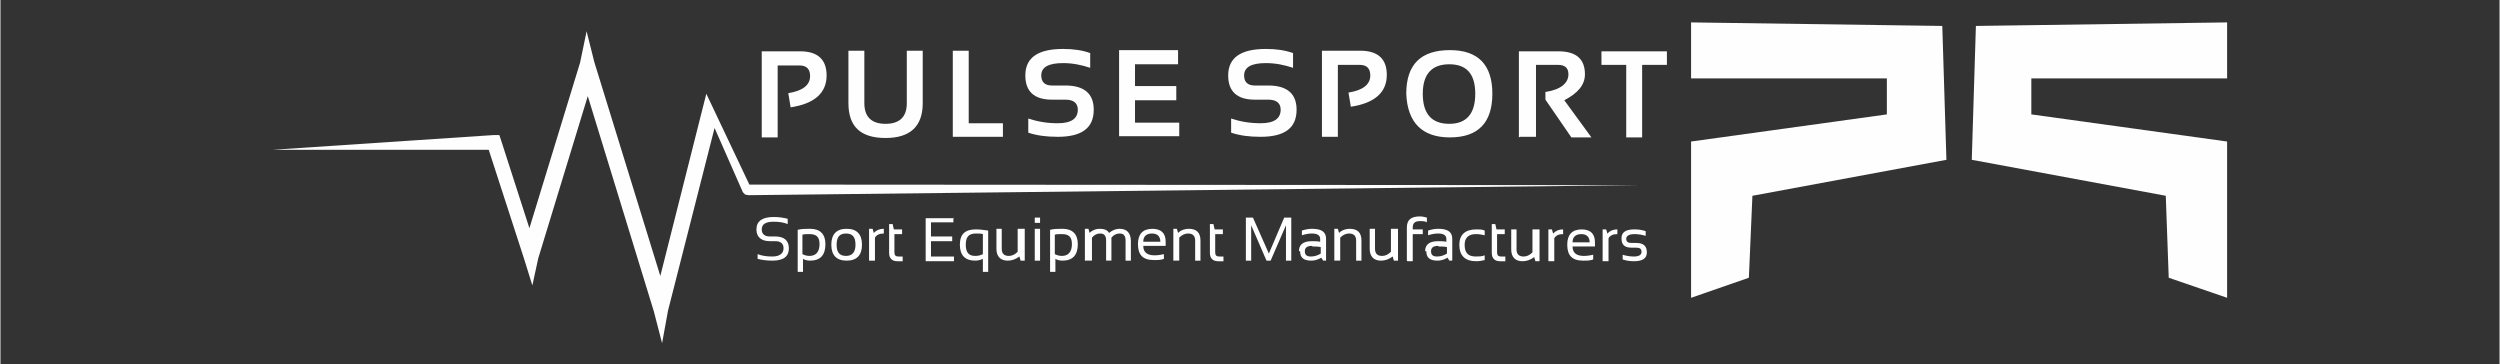
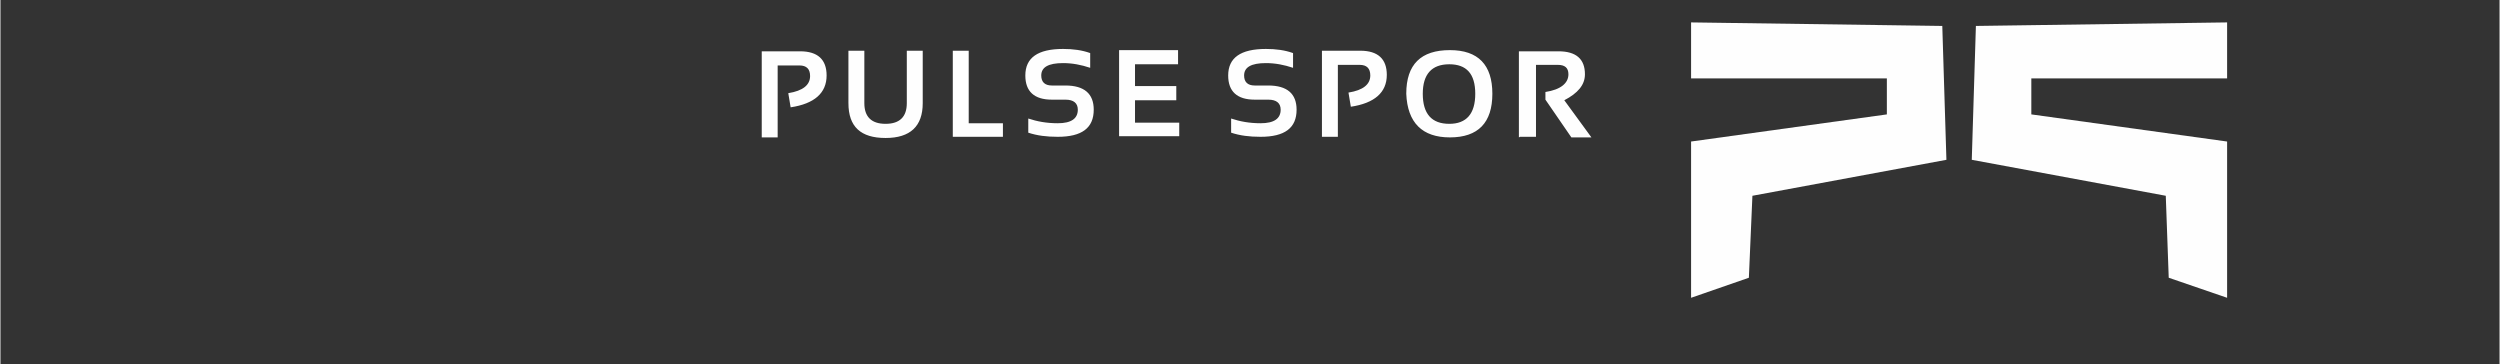
<svg xmlns="http://www.w3.org/2000/svg" xml:space="preserve" width="1.962in" height="0.286in" version="1.1" style="shape-rendering:geometricPrecision; text-rendering:geometricPrecision; image-rendering:optimizeQuality; fill-rule:evenodd; clip-rule:evenodd" viewBox="0 0 42.38 6.18">
  <rect x="0" y="0" width="42.38" height="6.18" fill="#333333" stroke="none" />
  <defs>
    <style type="text/css">  .fil1 {fill:none} .fil0 {fill:#FEFEFE}  </style>
  </defs>
  <g id="Layer_x0020_1">
    <g id="_1648959367568">
-       <polygon class="fil0" points="27.76,3.14 12.69,3.31 12.63,3.3 12.59,3.26 12.11,2.17 11.32,5.27 11.22,5.82 11.08,5.28 9.96,1.63 9.12,4.38 9.02,4.84 8.88,4.39 8.28,2.54 4.62,2.54 8.37,2.29 8.46,2.29 8.49,2.38 8.97,3.87 9.83,1.06 9.94,0.53 10.07,1.05 11.19,4.68 11.97,1.59 12.7,3.13 " />
-       <path class="fil0" d="M12.84 4.4l0 -0.09c0.08,0.03 0.16,0.04 0.25,0.04 0.12,0 0.19,-0.05 0.19,-0.14 0,-0.08 -0.05,-0.12 -0.14,-0.12l-0.09 0c-0.15,0 -0.23,-0.07 -0.23,-0.2 0,-0.14 0.1,-0.21 0.29,-0.21 0.09,0 0.16,0.01 0.24,0.03l0 0.09c-0.07,-0.03 -0.15,-0.04 -0.24,-0.04 -0.13,0 -0.2,0.04 -0.2,0.13 0,0.08 0.05,0.12 0.14,0.12l0.09 0c0.15,0 0.23,0.07 0.23,0.2 0,0.14 -0.09,0.21 -0.28,0.21 -0.09,0 -0.17,-0.01 -0.25,-0.03l-0 0 0 0zm14.67 0l0 -0.08c0.06,0.02 0.13,0.03 0.19,0.03 0.09,0 0.13,-0.03 0.13,-0.08 0,-0.05 -0.03,-0.07 -0.09,-0.07l-0.08 0c-0.12,0 -0.17,-0.05 -0.17,-0.16 0,-0.1 0.07,-0.15 0.22,-0.15 0.07,0 0.13,0.01 0.19,0.03l0 0.08c-0.06,-0.02 -0.13,-0.03 -0.19,-0.03 -0.09,0 -0.14,0.03 -0.14,0.08 0,0.05 0.03,0.07 0.09,0.07l0.08 0c0.12,0 0.18,0.05 0.18,0.16 0,0.1 -0.07,0.15 -0.22,0.15 -0.07,0 -0.13,-0.01 -0.19,-0.03l0 0 0 0zm-0.34 0.03l0 -0.54 0.06 0 0.02 0.07c0.05,-0.05 0.1,-0.07 0.17,-0.07l0 0.08c-0.07,0 -0.12,0.02 -0.15,0.07l0 0.39 -0.09 0 -0 0 0 -0zm-0.36 -0.54c0.15,0 0.23,0.07 0.23,0.22 0,0.02 0,0.04 -0,0.07l-0.38 0c0,0.11 0.07,0.16 0.19,0.16 0.06,0 0.12,-0.01 0.16,-0.02l0 0.08c-0.05,0.02 -0.1,0.02 -0.17,0.02 -0.19,0 -0.27,-0.09 -0.27,-0.27 0,-0.17 0.08,-0.26 0.25,-0.26l-0 0 -0 0zm-0.15 0.22l0.29 0c-0,-0.09 -0.05,-0.14 -0.14,-0.14 -0.1,0 -0.15,0.05 -0.15,0.14zm-0.41 0.32l0 -0.54 0.06 0 0.02 0.07c0.05,-0.05 0.1,-0.07 0.17,-0.07l0 0.08c-0.07,0 -0.12,0.02 -0.15,0.07l0 0.39 -0.09 0 -0 0 0 -0zm-0.15 -0.54l0 0.54 -0.07 0 -0.02 -0.07c-0.07,0.05 -0.13,0.07 -0.2,0.07 -0.12,0 -0.19,-0.07 -0.19,-0.2l0 -0.34 0.09 0 0 0.34c0,0.08 0.04,0.12 0.12,0.12 0.05,0 0.1,-0.02 0.15,-0.07l0 -0.39 0.09 0 0 0 0 0zm-0.81 -0.09l0.06 0 0.02 0.09 0.14 0 0 0.08 -0.13 0 0 0.31c0,0.05 0.02,0.07 0.07,0.07l0.07 0 0 0.08 -0.09 0c-0.09,0 -0.14,-0.05 -0.14,-0.14l0 -0.48 0 -0 0 -0zm-0.12 0.61c-0.04,0.01 -0.09,0.02 -0.14,0.02 -0.19,0 -0.29,-0.09 -0.29,-0.28 0,-0.17 0.1,-0.26 0.29,-0.26 0.05,0 0.1,0 0.14,0.02l0 0.08c-0.04,-0.01 -0.09,-0.02 -0.15,-0.02 -0.12,0 -0.19,0.06 -0.19,0.18 0,0.14 0.06,0.2 0.19,0.2 0.05,0 0.1,-0 0.15,-0.02l0 0.08 0 -0 0 0zm-1.01 -0.15c0,-0.11 0.07,-0.17 0.22,-0.17 0.05,0 0.09,0 0.14,0.01l0 -0.05c0,-0.06 -0.05,-0.09 -0.14,-0.09 -0.05,0 -0.11,0.01 -0.17,0.03l0 -0.08c0.06,-0.02 0.12,-0.03 0.17,-0.03 0.16,0 0.24,0.05 0.24,0.17l0 0.37 -0.05 0 -0.03 -0.05c-0.05,0.03 -0.11,0.05 -0.17,0.05 -0.13,0 -0.19,-0.05 -0.19,-0.16l0 0zm0.22 -0.09c-0.08,0 -0.12,0.03 -0.12,0.09 0,0.06 0.03,0.09 0.1,0.09 0.07,0 0.12,-0.02 0.17,-0.05l0 -0.11c-0.05,-0.01 -0.09,-0.01 -0.14,-0.01l0 0 0 -0zm-0.53 0.25l0 -0.56c0,-0.13 0.07,-0.19 0.22,-0.19 0.04,0 0.08,0.01 0.12,0.02l0 0.08c-0.03,-0.02 -0.07,-0.02 -0.12,-0.02 -0.09,0 -0.12,0.04 -0.12,0.11l0 0.03 0.17 0 0 0.08 -0.17 0 0 0.46 -0.09 0 -0 -0zm-0.15 -0.54l0 0.54 -0.07 0 -0.02 -0.07c-0.07,0.05 -0.13,0.07 -0.2,0.07 -0.12,0 -0.19,-0.07 -0.19,-0.2l0 -0.34 0.09 0 0 0.34c0,0.08 0.04,0.12 0.12,0.12 0.05,0 0.1,-0.02 0.15,-0.07l0 -0.39 0.09 0 0 0 0 0zm-1.08 0.54l0 -0.54 0.06 0 0.02 0.07c0.05,-0.05 0.12,-0.07 0.18,-0.07 0.14,0 0.2,0.07 0.2,0.2l0 0.34 -0.09 0 0 -0.34c0,-0.08 -0.04,-0.12 -0.12,-0.12 -0.05,0 -0.1,0.02 -0.15,0.07l0 0.39 -0.09 0 -0 -0 0 0zm-0.6 -0.16c0,-0.11 0.07,-0.17 0.22,-0.17 0.05,0 0.09,0 0.14,0.01l0 -0.05c0,-0.06 -0.05,-0.09 -0.14,-0.09 -0.05,0 -0.11,0.01 -0.17,0.03l0 -0.08c0.06,-0.02 0.12,-0.03 0.17,-0.03 0.16,0 0.24,0.05 0.24,0.17l0 0.37 -0.05 0 -0.03 -0.05c-0.05,0.03 -0.11,0.05 -0.17,0.05 -0.13,0 -0.19,-0.05 -0.19,-0.16l0 0zm0.22 -0.09c-0.08,0 -0.12,0.03 -0.12,0.09 0,0.06 0.03,0.09 0.1,0.09 0.07,0 0.12,-0.02 0.17,-0.05l0 -0.11c-0.05,-0.01 -0.09,-0.01 -0.14,-0.01l0 0 0 -0zm-1.12 0.25l0 -0.73 0.12 0 0.27 0.61 0.26 -0.61 0.12 0 0 0.73 -0.09 0 0 -0.6 -0.26 0.6 -0.07 0 -0.26 -0.6 0 0.6 -0.09 0 -0 0 0 0zm-0.61 -0.62l0.06 0 0.02 0.09 0.14 0 0 0.08 -0.13 0 0 0.31c0,0.05 0.02,0.07 0.07,0.07l0.07 0 0 0.08 -0.09 0c-0.09,0 -0.14,-0.05 -0.14,-0.14l0 -0.48 0 -0 0 -0zm-0.62 0.62l0 -0.54 0.06 0 0.02 0.07c0.05,-0.05 0.12,-0.07 0.18,-0.07 0.14,0 0.2,0.07 0.2,0.2l0 0.34 -0.09 0 0 -0.34c0,-0.08 -0.04,-0.12 -0.12,-0.12 -0.05,0 -0.1,0.02 -0.15,0.07l0 0.39 -0.09 0 -0 -0 0 0zm-0.36 -0.54c0.15,0 0.23,0.07 0.23,0.22 0,0.02 0,0.04 -0,0.07l-0.38 0c0,0.11 0.07,0.16 0.19,0.16 0.06,0 0.12,-0.01 0.16,-0.02l0 0.08c-0.05,0.02 -0.1,0.02 -0.17,0.02 -0.19,0 -0.27,-0.09 -0.27,-0.27 0,-0.17 0.08,-0.26 0.25,-0.26l-0 0 0 0zm-0.15 0.22l0.29 0c-0,-0.09 -0.05,-0.14 -0.14,-0.14 -0.1,0 -0.15,0.05 -0.15,0.14zm-0.99 0.32l0 -0.54 0.06 0 0.02 0.07c0.05,-0.05 0.11,-0.07 0.17,-0.07 0.08,0 0.13,0.02 0.16,0.07 0.06,-0.05 0.12,-0.07 0.18,-0.07 0.12,0 0.19,0.07 0.19,0.21l0 0.33 -0.09 0 0 -0.34c0,-0.08 -0.03,-0.12 -0.1,-0.12 -0.05,0 -0.1,0.02 -0.14,0.07l0 0.39 -0.09 0 0 -0.34c0,-0.08 -0.03,-0.12 -0.1,-0.12 -0.05,0 -0.1,0.02 -0.14,0.07l0 0.39 -0.09 0 -0 0 0 0zm-0.51 -0.11c0.04,0.02 0.08,0.03 0.12,0.03 0.11,0 0.17,-0.07 0.17,-0.2 0,-0.12 -0.05,-0.17 -0.17,-0.17 -0.05,0 -0.09,0 -0.12,0.01l0 0.34 0 0zm-0.09 -0.41c0.07,-0.02 0.14,-0.02 0.22,-0.02 0.17,0 0.26,0.09 0.26,0.26 0,0.19 -0.09,0.28 -0.26,0.28 -0.04,0 -0.09,-0.01 -0.12,-0.03l0 0.22 -0.09 0 0 -0.71 -0 0 0 0zm-0.16 -0.02l0 0.54 -0.09 0 0 -0.54 0.09 0zm0 -0.19l0 0.09 -0.09 0 0 -0.09 0.09 0zm-0.26 0.19l0 0.54 -0.07 0 -0.02 -0.07c-0.07,0.05 -0.13,0.07 -0.2,0.07 -0.12,0 -0.19,-0.07 -0.19,-0.2l0 -0.34 0.09 0 0 0.34c0,0.08 0.04,0.12 0.12,0.12 0.05,0 0.1,-0.02 0.15,-0.07l0 -0.39 0.09 0 0 0 0 0zm-0.71 0.09c-0.03,-0.01 -0.07,-0.01 -0.12,-0.01 -0.12,0 -0.17,0.06 -0.17,0.19 0,0.13 0.05,0.19 0.16,0.19 0.05,0 0.09,-0.01 0.13,-0.03l0 -0.34 0 0zm0.09 0.64l-0.09 0 0 -0.22c-0.04,0.02 -0.09,0.03 -0.13,0.03 -0.17,0 -0.26,-0.09 -0.26,-0.27 0,-0.18 0.09,-0.26 0.27,-0.26 0.07,0 0.14,0.01 0.21,0.02l0 0.71 0 -0zm-0.59 -0.92l0 0.08 -0.38 0 0 0.24 0.36 0 0 0.08 -0.36 0 0 0.26 0.39 0 0 0.08 -0.48 0 0 -0.73 0.48 0 0 -0 0 0zm-1.09 0.11l0.06 0 0.02 0.09 0.14 0 0 0.08 -0.13 0 0 0.31c0,0.05 0.02,0.07 0.07,0.07l0.07 0 0 0.08 -0.09 0c-0.09,0 -0.14,-0.05 -0.14,-0.14l0 -0.48 0 -0 0 0zm-0.34 0.62l0 -0.54 0.06 0 0.02 0.07c0.05,-0.05 0.1,-0.07 0.17,-0.07l0 0.08c-0.07,0 -0.12,0.02 -0.15,0.07l0 0.39 -0.09 0 -0 0zm-0.55 -0.27c0,0.13 0.05,0.19 0.16,0.19 0.11,0 0.16,-0.07 0.16,-0.19 0,-0.13 -0.05,-0.19 -0.16,-0.19 -0.11,0 -0.16,0.06 -0.16,0.19zm-0.09 0c0,-0.18 0.09,-0.27 0.26,-0.27 0.17,0 0.26,0.09 0.26,0.27 0,0.18 -0.09,0.27 -0.26,0.27 -0.17,0 -0.26,-0.09 -0.26,-0.27zm-0.49 0.16c0.04,0.02 0.08,0.03 0.12,0.03 0.11,0 0.17,-0.07 0.17,-0.2 0,-0.12 -0.05,-0.17 -0.17,-0.17 -0.05,0 -0.09,0 -0.12,0.01l0 0.34 0 0zm-0.09 -0.41c0.07,-0.02 0.14,-0.02 0.22,-0.02 0.17,0 0.26,0.09 0.26,0.26 0,0.19 -0.09,0.28 -0.26,0.28 -0.04,0 -0.09,-0.01 -0.12,-0.03l0 0.22 -0.09 0 0 -0.71 -0 0 0 -0z" />
-       <path class="fil0" d="M12.91 2.33l0 -1.46 0.65 0c0.3,0 0.45,0.14 0.45,0.41 0,0.3 -0.21,0.48 -0.61,0.54l-0.04 -0.24c0.25,-0.04 0.37,-0.14 0.37,-0.29 0,-0.12 -0.06,-0.18 -0.18,-0.18l-0.37 0 0 1.22 -0.27 0 0 0 0 -0zm15.35 -1.46l0 0.23 -0.42 0 0 1.23 -0.27 0 0 -1.23 -0.42 0 0 -0.23 1.11 0zm-2.51 1.46l0 -1.46 0.67 0c0.3,0 0.45,0.13 0.45,0.39 0,0.18 -0.12,0.32 -0.35,0.44l0.46 0.63 -0.34 0 -0.44 -0.64 0 -0.13c0.26,-0.04 0.39,-0.15 0.39,-0.3 0,-0.11 -0.06,-0.16 -0.18,-0.16l-0.37 0 0 1.22 -0.27 0 -0 0 0 -0zm-1.63 -0.74c0,0.34 0.15,0.51 0.45,0.51 0.29,0 0.44,-0.17 0.44,-0.51 0,-0.34 -0.15,-0.5 -0.44,-0.5 -0.3,0 -0.45,0.17 -0.45,0.5zm-0.28 0c0,-0.5 0.25,-0.74 0.74,-0.74 0.48,0 0.72,0.25 0.72,0.74 0,0.49 -0.24,0.74 -0.72,0.74 -0.47,0 -0.72,-0.25 -0.74,-0.74zm-1.43 0.73l0 -1.46 0.65 0c0.3,0 0.45,0.14 0.45,0.41 0,0.3 -0.21,0.48 -0.61,0.54l-0.04 -0.24c0.25,-0.04 0.37,-0.14 0.37,-0.29 0,-0.12 -0.06,-0.18 -0.18,-0.18l-0.37 0 0 1.22 -0.27 0 0 0 0 0zm-1.54 -0.06l0 -0.25c0.15,0.05 0.31,0.08 0.5,0.08 0.23,0 0.34,-0.08 0.34,-0.23 0,-0.11 -0.07,-0.17 -0.21,-0.17l-0.23 0c-0.3,0 -0.45,-0.14 -0.45,-0.41 0,-0.3 0.21,-0.45 0.64,-0.45 0.17,0 0.32,0.02 0.46,0.07l0 0.25c-0.15,-0.05 -0.3,-0.08 -0.46,-0.08 -0.25,0 -0.37,0.07 -0.37,0.21 0,0.11 0.06,0.17 0.18,0.17l0.23 0c0.32,0 0.48,0.14 0.48,0.41 0,0.31 -0.2,0.46 -0.61,0.46 -0.19,0 -0.35,-0.02 -0.5,-0.07l-0 0 0 0zm-0.9 -1.4l0 0.23 -0.73 0 0 0.37 0.7 0 0 0.24 -0.7 0 0 0.38 0.75 0 0 0.23 -1.02 0 0 -1.46 1 0 0 0zm-2.54 1.4l0 -0.25c0.15,0.05 0.31,0.08 0.5,0.08 0.23,0 0.34,-0.08 0.34,-0.23 0,-0.11 -0.07,-0.17 -0.21,-0.17l-0.23 0c-0.3,0 -0.45,-0.14 -0.45,-0.41 0,-0.3 0.21,-0.45 0.64,-0.45 0.17,0 0.32,0.02 0.46,0.07l0 0.25c-0.15,-0.05 -0.3,-0.08 -0.46,-0.08 -0.25,0 -0.37,0.07 -0.37,0.21 0,0.11 0.06,0.17 0.18,0.17l0.23 0c0.32,0 0.48,0.14 0.48,0.41 0,0.31 -0.2,0.46 -0.61,0.46 -0.19,0 -0.35,-0.02 -0.5,-0.07l-0 0zm-1.01 -1.4l0 1.23 0.58 0 0 0.23 -0.85 0 0 -1.46 0.27 0 0 0 0 0zm-2.04 0.89l0 -0.89 0.27 0 0 0.89c0,0.23 0.12,0.35 0.36,0.35 0.24,0 0.36,-0.12 0.36,-0.35l0 -0.89 0.27 0 0 0.89c0,0.39 -0.21,0.59 -0.63,0.59 -0.42,0 -0.63,-0.19 -0.63,-0.59l0 0 0 0z" />
+       <path class="fil0" d="M12.91 2.33l0 -1.46 0.65 0c0.3,0 0.45,0.14 0.45,0.41 0,0.3 -0.21,0.48 -0.61,0.54l-0.04 -0.24c0.25,-0.04 0.37,-0.14 0.37,-0.29 0,-0.12 -0.06,-0.18 -0.18,-0.18l-0.37 0 0 1.22 -0.27 0 0 0 0 -0zm15.35 -1.46zm-2.51 1.46l0 -1.46 0.67 0c0.3,0 0.45,0.13 0.45,0.39 0,0.18 -0.12,0.32 -0.35,0.44l0.46 0.63 -0.34 0 -0.44 -0.64 0 -0.13c0.26,-0.04 0.39,-0.15 0.39,-0.3 0,-0.11 -0.06,-0.16 -0.18,-0.16l-0.37 0 0 1.22 -0.27 0 -0 0 0 -0zm-1.63 -0.74c0,0.34 0.15,0.51 0.45,0.51 0.29,0 0.44,-0.17 0.44,-0.51 0,-0.34 -0.15,-0.5 -0.44,-0.5 -0.3,0 -0.45,0.17 -0.45,0.5zm-0.28 0c0,-0.5 0.25,-0.74 0.74,-0.74 0.48,0 0.72,0.25 0.72,0.74 0,0.49 -0.24,0.74 -0.72,0.74 -0.47,0 -0.72,-0.25 -0.74,-0.74zm-1.43 0.73l0 -1.46 0.65 0c0.3,0 0.45,0.14 0.45,0.41 0,0.3 -0.21,0.48 -0.61,0.54l-0.04 -0.24c0.25,-0.04 0.37,-0.14 0.37,-0.29 0,-0.12 -0.06,-0.18 -0.18,-0.18l-0.37 0 0 1.22 -0.27 0 0 0 0 0zm-1.54 -0.06l0 -0.25c0.15,0.05 0.31,0.08 0.5,0.08 0.23,0 0.34,-0.08 0.34,-0.23 0,-0.11 -0.07,-0.17 -0.21,-0.17l-0.23 0c-0.3,0 -0.45,-0.14 -0.45,-0.41 0,-0.3 0.21,-0.45 0.64,-0.45 0.17,0 0.32,0.02 0.46,0.07l0 0.25c-0.15,-0.05 -0.3,-0.08 -0.46,-0.08 -0.25,0 -0.37,0.07 -0.37,0.21 0,0.11 0.06,0.17 0.18,0.17l0.23 0c0.32,0 0.48,0.14 0.48,0.41 0,0.31 -0.2,0.46 -0.61,0.46 -0.19,0 -0.35,-0.02 -0.5,-0.07l-0 0 0 0zm-0.9 -1.4l0 0.23 -0.73 0 0 0.37 0.7 0 0 0.24 -0.7 0 0 0.38 0.75 0 0 0.23 -1.02 0 0 -1.46 1 0 0 0zm-2.54 1.4l0 -0.25c0.15,0.05 0.31,0.08 0.5,0.08 0.23,0 0.34,-0.08 0.34,-0.23 0,-0.11 -0.07,-0.17 -0.21,-0.17l-0.23 0c-0.3,0 -0.45,-0.14 -0.45,-0.41 0,-0.3 0.21,-0.45 0.64,-0.45 0.17,0 0.32,0.02 0.46,0.07l0 0.25c-0.15,-0.05 -0.3,-0.08 -0.46,-0.08 -0.25,0 -0.37,0.07 -0.37,0.21 0,0.11 0.06,0.17 0.18,0.17l0.23 0c0.32,0 0.48,0.14 0.48,0.41 0,0.31 -0.2,0.46 -0.61,0.46 -0.19,0 -0.35,-0.02 -0.5,-0.07l-0 0zm-1.01 -1.4l0 1.23 0.58 0 0 0.23 -0.85 0 0 -1.46 0.27 0 0 0 0 0zm-2.04 0.89l0 -0.89 0.27 0 0 0.89c0,0.23 0.12,0.35 0.36,0.35 0.24,0 0.36,-0.12 0.36,-0.35l0 -0.89 0.27 0 0 0.89c0,0.39 -0.21,0.59 -0.63,0.59 -0.42,0 -0.63,-0.19 -0.63,-0.59l0 0 0 0z" />
      <polygon class="fil0" points="28.67,0.38 32.93,0.44 33,2.71 29.71,3.32 29.65,4.71 28.67,5.05 28.67,2.4 31.99,1.94 31.99,1.33 28.67,1.33 " />
      <polygon class="fil0" points="37.76,0.38 33.5,0.44 33.43,2.71 36.72,3.32 36.77,4.71 37.76,5.05 37.76,2.4 34.44,1.94 34.44,1.33 37.76,1.33 " />
    </g>
-     <rect class="fil1" width="42.38" height="6.18" />
  </g>
</svg>